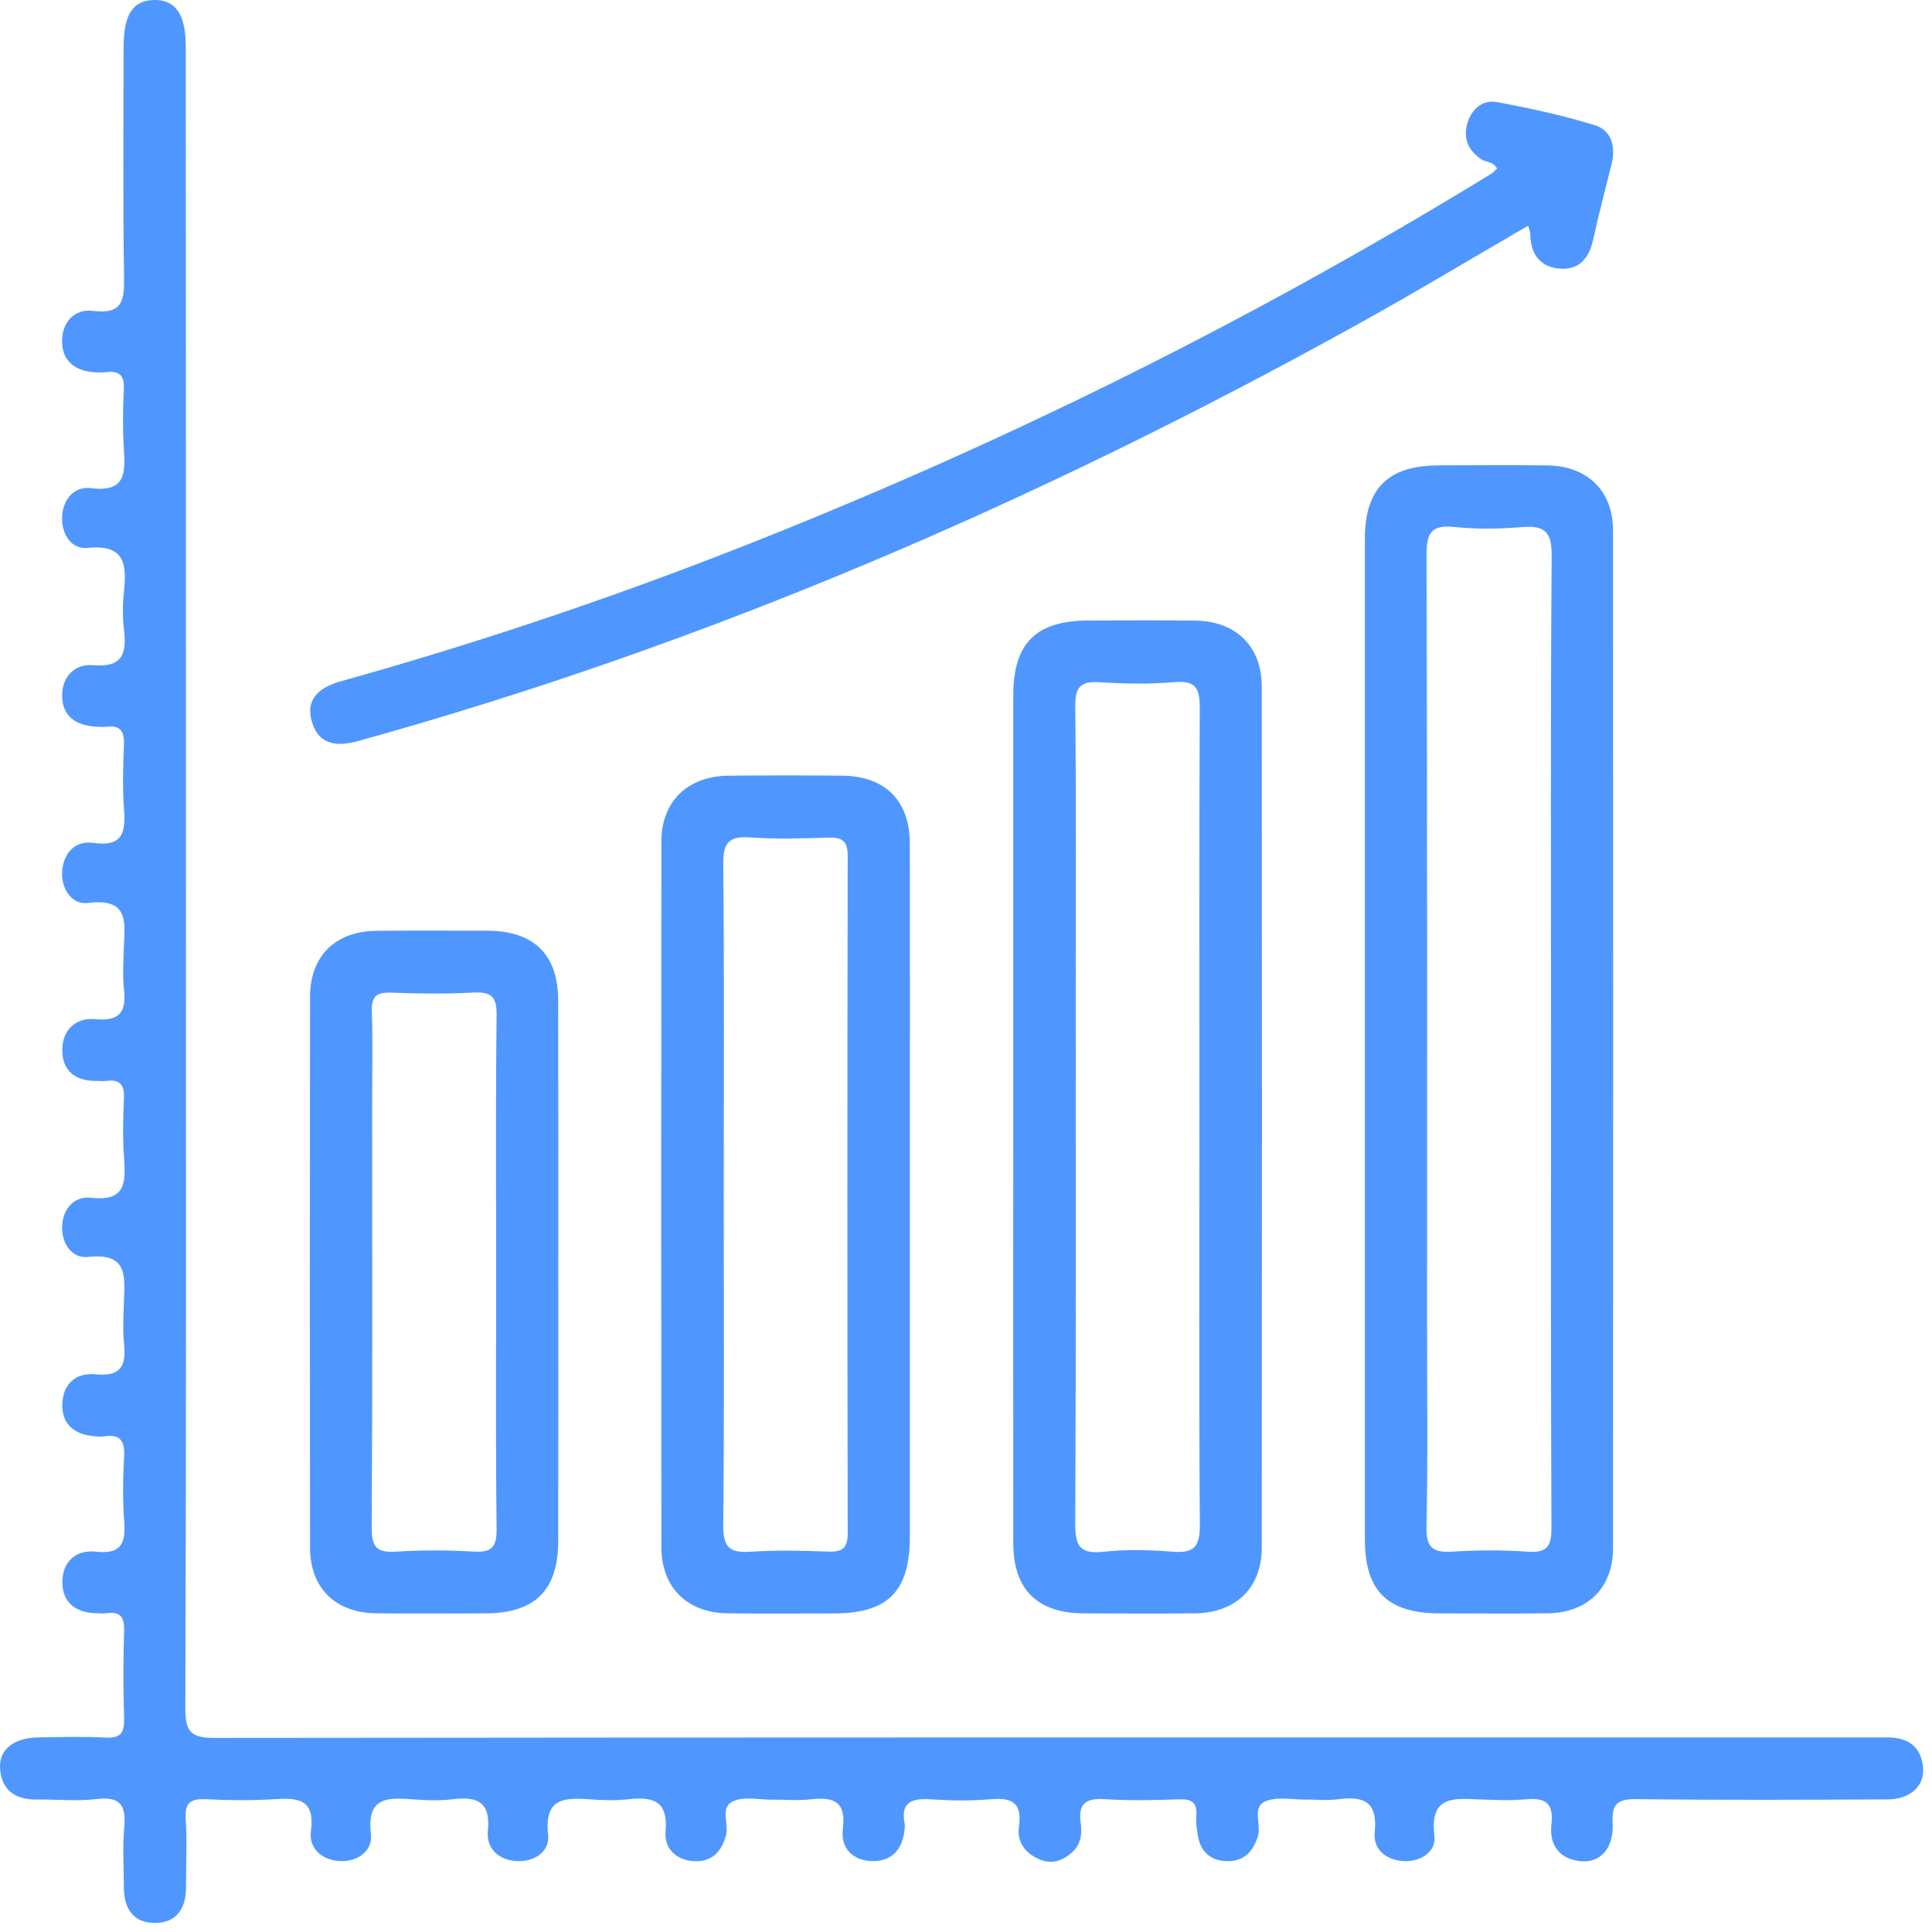
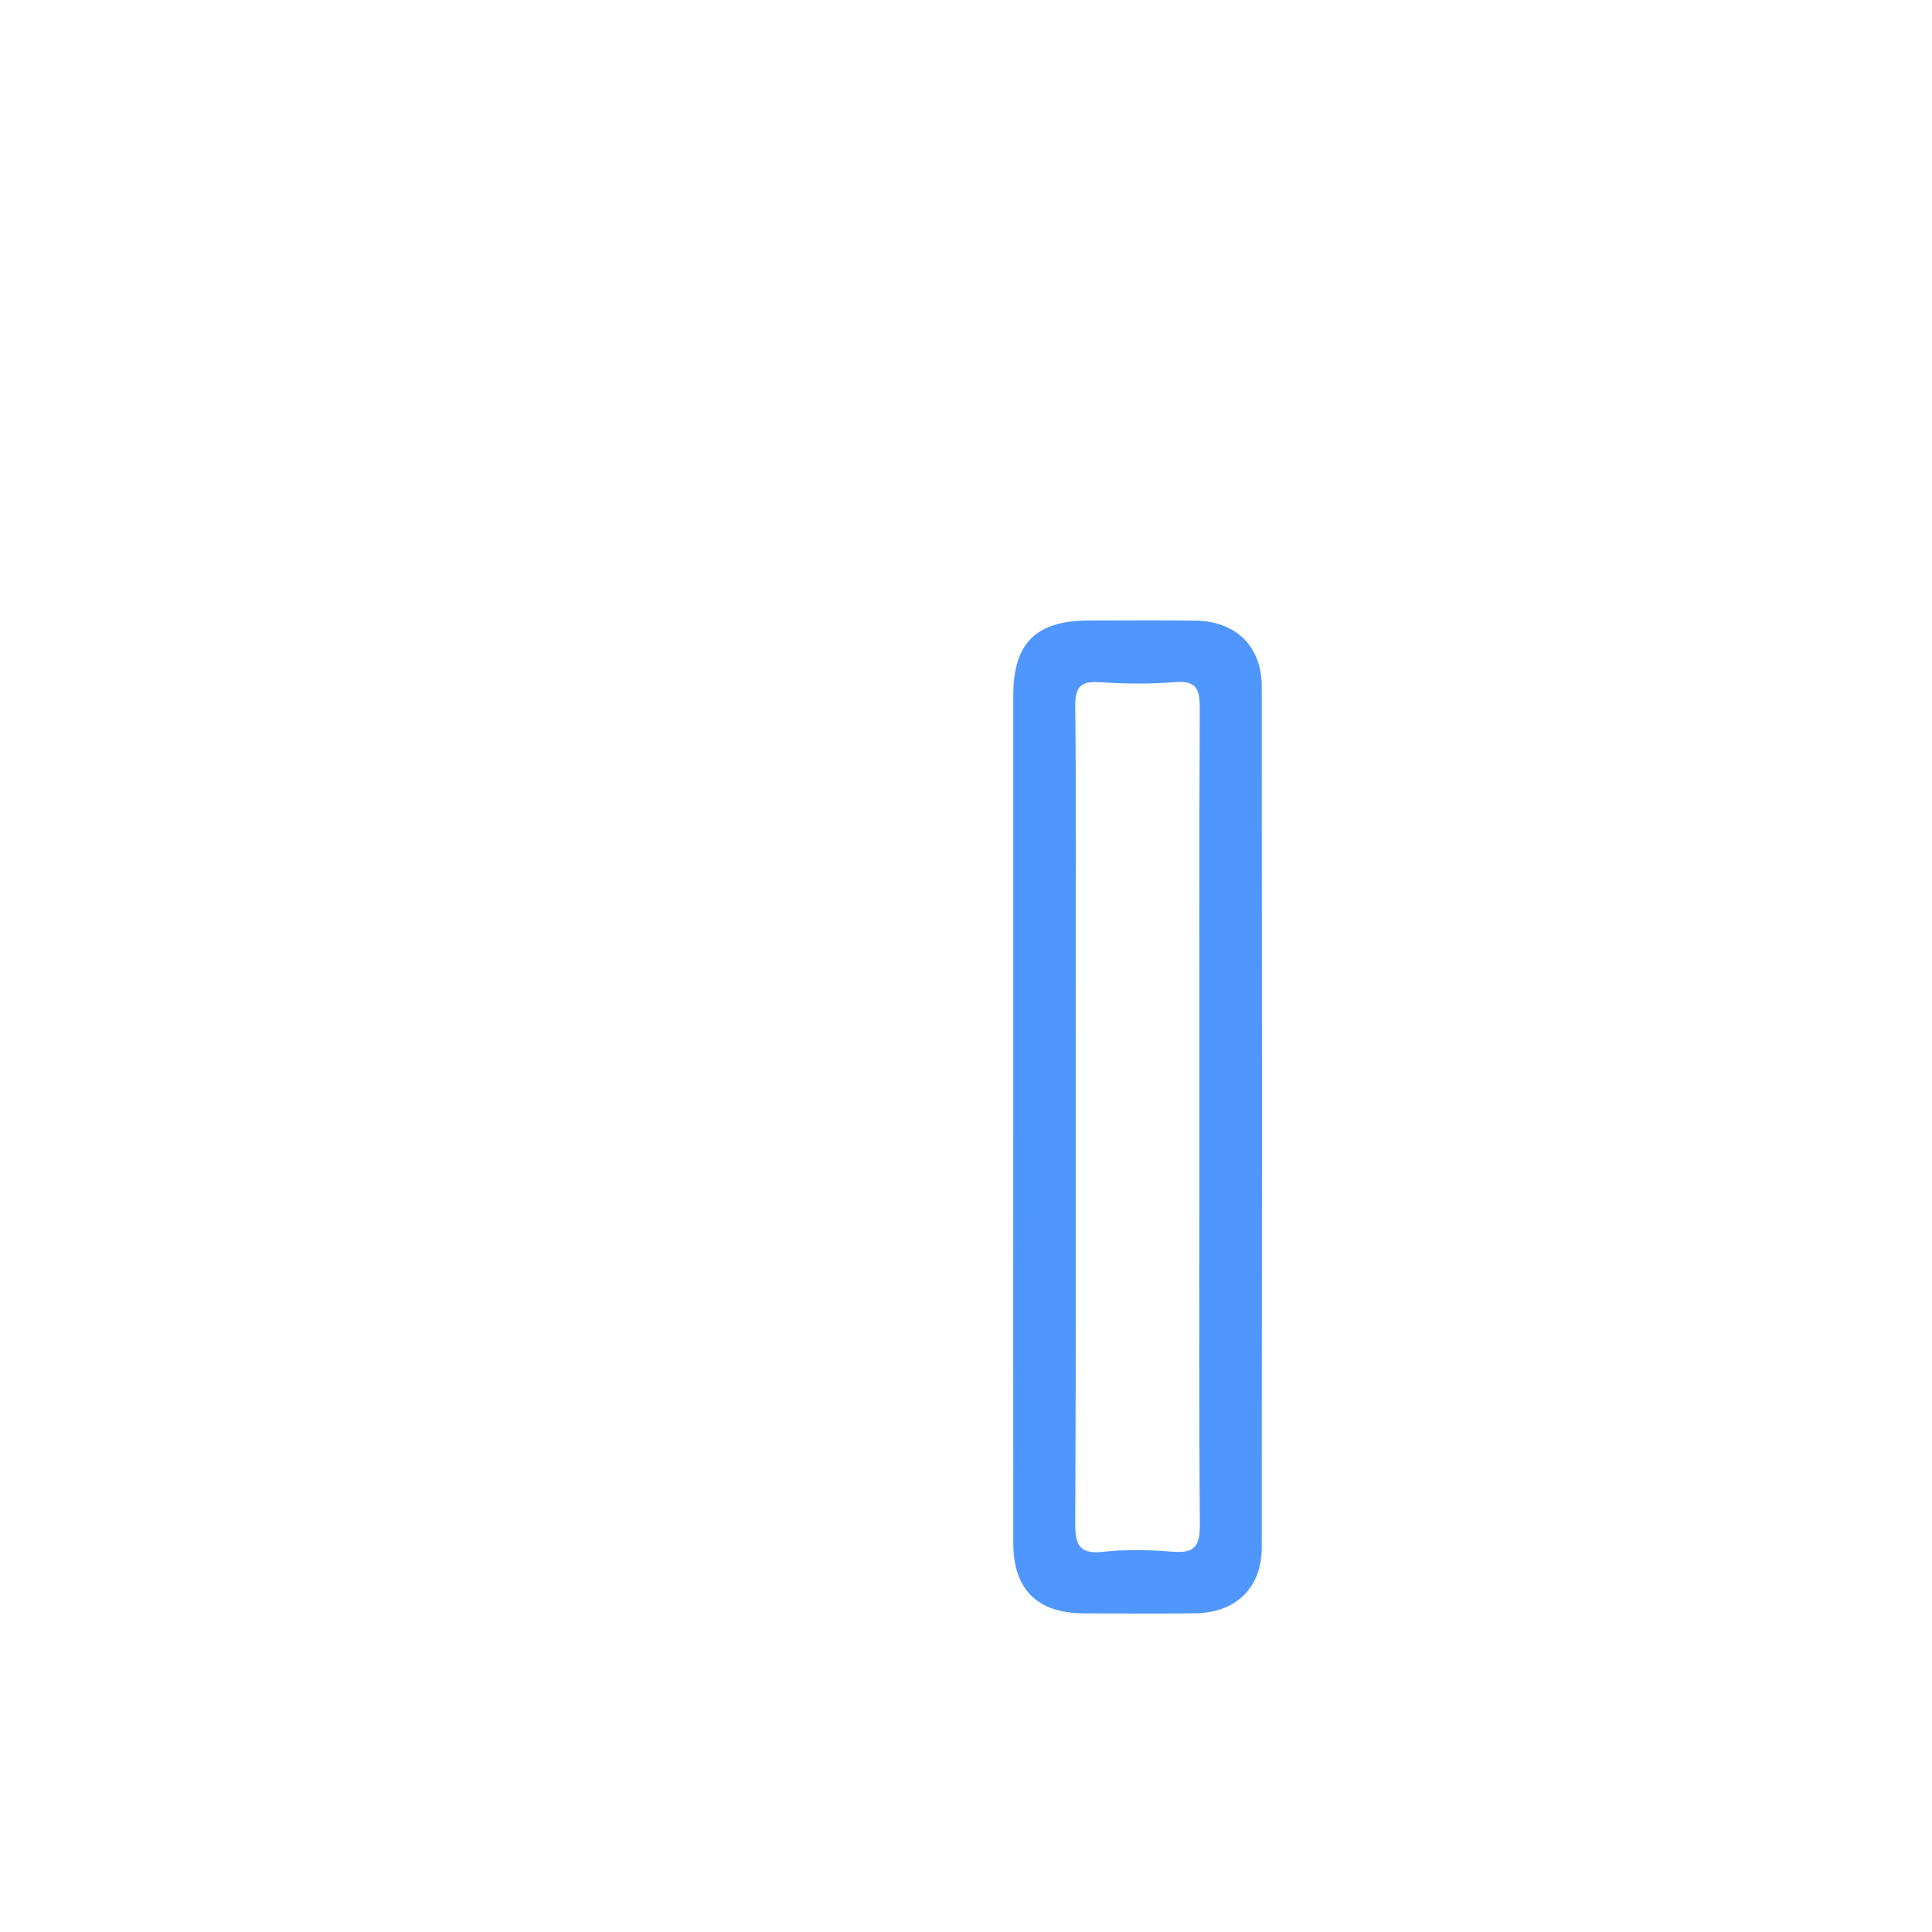
<svg xmlns="http://www.w3.org/2000/svg" viewBox="0 0 53.007 53" fill="none">
-   <path d="M5.102 24.121C5.102 31.709 5.112 39.298 5.085 46.887C5.082 47.56 5.287 47.683 5.908 47.682C21.015 47.665 36.122 47.669 51.229 47.669C51.418 47.669 51.608 47.669 51.796 47.669C52.35 47.669 52.706 47.923 52.761 48.486C52.811 48.996 52.412 49.366 51.795 49.369C49.502 49.38 47.208 49.39 44.915 49.362C44.396 49.355 44.215 49.471 44.245 50.019C44.281 50.702 43.914 51.111 43.383 51.066C42.776 51.013 42.499 50.614 42.566 50.043C42.634 49.444 42.372 49.319 41.851 49.367C41.452 49.404 41.048 49.386 40.647 49.372C39.939 49.349 39.215 49.22 39.355 50.372C39.408 50.803 38.981 51.081 38.527 51.063C38.046 51.043 37.667 50.756 37.718 50.262C37.806 49.408 37.39 49.275 36.694 49.367C36.414 49.404 36.128 49.372 35.844 49.375C35.467 49.379 35.047 49.285 34.722 49.42C34.339 49.579 34.614 50.055 34.512 50.38C34.373 50.822 34.105 51.081 33.646 51.064C33.225 51.049 32.941 50.81 32.867 50.376C32.836 50.19 32.811 49.999 32.823 49.813C32.846 49.475 32.714 49.357 32.375 49.367C31.69 49.389 31.002 49.407 30.319 49.363C29.797 49.329 29.572 49.477 29.651 50.023C29.692 50.305 29.657 50.599 29.424 50.812C29.163 51.051 28.858 51.161 28.513 51.012C28.126 50.844 27.895 50.532 27.956 50.118C28.053 49.451 27.758 49.312 27.167 49.365C26.628 49.413 26.079 49.401 25.537 49.367C25.027 49.335 24.702 49.43 24.82 50.037C24.829 50.082 24.823 50.132 24.819 50.179C24.771 50.731 24.475 51.08 23.916 51.061C23.394 51.044 23.057 50.704 23.125 50.175C23.22 49.427 22.872 49.294 22.244 49.367C21.895 49.408 21.536 49.373 21.181 49.376C20.826 49.379 20.431 49.285 20.128 49.413C19.738 49.579 20.009 50.045 19.916 50.372C19.784 50.824 19.515 51.081 19.061 51.064C18.566 51.047 18.216 50.722 18.26 50.248C18.339 49.379 17.89 49.294 17.217 49.367C16.889 49.403 16.554 49.391 16.225 49.37C15.529 49.323 14.924 49.294 15.038 50.328C15.092 50.81 14.66 51.084 14.178 51.061C13.687 51.04 13.337 50.714 13.385 50.237C13.466 49.426 13.091 49.282 12.412 49.366C12.063 49.408 11.702 49.396 11.349 49.369C10.651 49.316 10.055 49.282 10.177 50.319C10.231 50.778 9.814 51.087 9.32 51.061C8.829 51.036 8.469 50.711 8.53 50.238C8.649 49.331 8.15 49.326 7.503 49.365C6.89 49.4 6.273 49.396 5.66 49.365C5.237 49.342 5.065 49.454 5.095 49.909C5.135 50.521 5.101 51.138 5.105 51.752C5.109 52.331 4.871 52.75 4.264 52.758C3.658 52.767 3.398 52.361 3.398 51.778C3.398 51.235 3.36 50.687 3.408 50.148C3.461 49.555 3.322 49.278 2.655 49.359C2.119 49.424 1.57 49.367 1.025 49.373C0.447 49.38 0.053 49.147 0.003 48.539C-0.041 48.005 0.369 47.678 1.055 47.668C1.669 47.659 2.285 47.641 2.898 47.673C3.316 47.696 3.417 47.533 3.405 47.144C3.38 46.341 3.38 45.537 3.405 44.734C3.417 44.359 3.293 44.21 2.923 44.261C2.831 44.274 2.734 44.264 2.639 44.261C2.085 44.246 1.714 43.979 1.711 43.413C1.709 42.847 2.083 42.513 2.629 42.573C3.334 42.65 3.452 42.336 3.407 41.739C3.363 41.151 3.373 40.555 3.405 39.967C3.43 39.54 3.303 39.34 2.856 39.408C2.764 39.422 2.668 39.412 2.573 39.403C2.053 39.358 1.71 39.087 1.709 38.558C1.709 37.997 2.059 37.651 2.617 37.707C3.312 37.776 3.471 37.474 3.403 36.864C3.364 36.513 3.39 36.156 3.397 35.801C3.408 35.112 3.58 34.355 2.414 34.486C1.978 34.534 1.697 34.128 1.704 33.67C1.713 33.172 2.026 32.809 2.505 32.863C3.452 32.969 3.451 32.439 3.403 31.768C3.364 31.227 3.376 30.679 3.401 30.137C3.418 29.767 3.293 29.607 2.919 29.656C2.827 29.669 2.73 29.656 2.635 29.656C2.069 29.661 1.711 29.383 1.709 28.818C1.706 28.258 2.075 27.911 2.619 27.962C3.313 28.028 3.469 27.735 3.401 27.128C3.361 26.778 3.387 26.42 3.395 26.066C3.411 25.373 3.6 24.62 2.407 24.775C1.974 24.831 1.659 24.374 1.707 23.879C1.754 23.394 2.068 23.055 2.56 23.126C3.36 23.241 3.451 22.846 3.403 22.205C3.359 21.618 3.376 21.023 3.4 20.433C3.414 20.078 3.316 19.894 2.932 19.939C2.815 19.954 2.695 19.942 2.577 19.932C2.063 19.888 1.71 19.637 1.704 19.098C1.699 18.563 2.05 18.209 2.55 18.251C3.386 18.322 3.479 17.908 3.4 17.251C3.361 16.925 3.364 16.587 3.398 16.259C3.478 15.506 3.447 14.926 2.402 15.033C1.96 15.079 1.697 14.663 1.703 14.212C1.71 13.72 2.022 13.334 2.493 13.393C3.454 13.514 3.441 12.975 3.398 12.308C3.364 11.766 3.37 11.22 3.398 10.678C3.418 10.295 3.271 10.166 2.91 10.211C2.794 10.225 2.673 10.219 2.556 10.21C2.035 10.164 1.701 9.886 1.703 9.358C1.704 8.829 2.048 8.467 2.557 8.53C3.35 8.626 3.414 8.259 3.404 7.613C3.37 5.509 3.39 3.405 3.391 1.301C3.391 0.397 3.645 0.007 4.233 0C4.819 -0.008 5.097 0.4 5.097 1.28C5.102 8.896 5.102 16.507 5.102 24.121Z" fill="#4F97FF" />
-   <path d="M37.447 28.485C37.447 23.922 37.446 19.359 37.447 14.796C37.447 13.397 38.082 12.77 39.486 12.768C40.479 12.766 41.472 12.756 42.465 12.77C43.549 12.786 44.255 13.468 44.255 14.544C44.261 23.858 44.261 33.174 44.255 42.488C44.253 43.567 43.552 44.249 42.468 44.263C41.475 44.277 40.482 44.267 39.489 44.265C38.072 44.263 37.447 43.647 37.447 42.242C37.446 37.657 37.447 33.072 37.447 28.485ZM42.555 28.509C42.555 24.091 42.538 19.671 42.572 15.253C42.577 14.579 42.372 14.409 41.748 14.462C41.138 14.513 40.515 14.521 39.907 14.459C39.268 14.393 39.135 14.619 39.138 15.233C39.161 22.275 39.153 29.316 39.153 36.357C39.153 38.2 39.178 40.043 39.137 41.886C39.124 42.469 39.317 42.604 39.852 42.571C40.535 42.529 41.224 42.523 41.907 42.573C42.448 42.613 42.569 42.428 42.566 41.905C42.545 37.44 42.555 32.975 42.555 28.509Z" fill="#4F97FF" />
  <path d="M27.8 30.574C27.8 26.744 27.799 22.913 27.8 19.082C27.801 17.641 28.424 17.025 29.88 17.024C30.849 17.022 31.819 17.015 32.788 17.027C33.906 17.039 34.618 17.729 34.618 18.837C34.626 26.711 34.626 34.584 34.618 42.458C34.617 43.566 33.906 44.253 32.784 44.264C31.767 44.275 30.751 44.27 29.734 44.265C28.465 44.26 27.803 43.61 27.801 42.349C27.796 38.424 27.8 34.499 27.8 30.574ZM32.908 30.64C32.908 26.905 32.899 23.173 32.917 19.439C32.92 18.916 32.832 18.665 32.234 18.715C31.553 18.772 30.862 18.762 30.179 18.718C29.656 18.684 29.495 18.836 29.501 19.379C29.529 22.025 29.514 24.672 29.514 27.318C29.514 32.139 29.524 36.96 29.501 41.78C29.498 42.367 29.589 42.648 30.26 42.576C30.891 42.508 31.539 42.522 32.171 42.573C32.756 42.62 32.924 42.441 32.919 41.841C32.893 38.108 32.908 34.374 32.908 30.64Z" fill="#4F97FF" />
-   <path d="M24.964 32.784C24.964 35.905 24.966 39.026 24.964 42.147C24.963 43.661 24.367 44.264 22.877 44.267C21.908 44.268 20.938 44.277 19.969 44.264C18.854 44.251 18.147 43.557 18.146 42.447C18.139 35.991 18.139 29.536 18.146 23.081C18.147 21.985 18.871 21.293 19.989 21.282C21.029 21.272 22.07 21.272 23.11 21.282C24.278 21.292 24.959 21.964 24.962 23.136C24.969 26.352 24.964 29.567 24.964 32.784ZM19.857 32.775C19.857 35.8 19.874 38.825 19.843 41.848C19.836 42.454 20.021 42.614 20.597 42.574C21.303 42.525 22.015 42.545 22.723 42.57C23.11 42.584 23.258 42.476 23.258 42.061C23.246 35.871 23.246 29.679 23.258 23.489C23.259 23.071 23.107 22.967 22.721 22.981C22.013 23.005 21.301 23.027 20.596 22.976C20.017 22.934 19.837 23.1 19.843 23.703C19.874 26.725 19.857 29.75 19.857 32.775Z" fill="#4F97FF" />
-   <path d="M41.926 6.193C40.337 7.114 38.782 8.052 37.196 8.928C28.492 13.745 19.418 17.675 9.814 20.334C9.217 20.498 8.743 20.422 8.559 19.81C8.367 19.18 8.764 18.857 9.34 18.695C12.978 17.678 16.556 16.483 20.075 15.109C27.325 12.275 34.275 8.835 40.915 4.767C40.973 4.732 41.02 4.674 41.072 4.625C40.976 4.425 40.75 4.457 40.607 4.349C40.262 4.093 40.136 3.761 40.268 3.354C40.391 2.971 40.692 2.73 41.074 2.801C41.976 2.97 42.878 3.164 43.754 3.435C44.212 3.577 44.334 4.018 44.218 4.493C44.047 5.18 43.866 5.864 43.715 6.556C43.606 7.057 43.351 7.405 42.816 7.372C42.258 7.338 41.992 6.975 41.986 6.419C41.984 6.353 41.953 6.29 41.926 6.193Z" fill="#4F97FF" />
-   <path d="M15.318 34.9C15.318 37.359 15.321 39.818 15.316 42.276C15.315 43.631 14.677 44.263 13.312 44.265C12.319 44.268 11.325 44.274 10.332 44.264C9.2 44.251 8.509 43.577 8.506 42.455C8.499 37.42 8.499 32.385 8.506 27.348C8.508 26.227 9.203 25.549 10.331 25.538C11.347 25.528 12.364 25.532 13.381 25.536C14.653 25.542 15.312 26.192 15.315 27.453C15.321 29.936 15.318 32.419 15.318 34.9ZM13.613 34.937C13.613 32.575 13.597 30.214 13.625 27.853C13.631 27.348 13.483 27.206 12.991 27.232C12.238 27.273 11.48 27.262 10.725 27.235C10.328 27.221 10.189 27.337 10.202 27.747C10.23 28.619 10.21 29.495 10.21 30.367C10.21 34.216 10.222 38.065 10.198 41.914C10.195 42.454 10.344 42.606 10.869 42.571C11.574 42.526 12.286 42.529 12.993 42.57C13.485 42.598 13.631 42.454 13.625 41.949C13.597 39.613 13.613 37.275 13.613 34.937Z" fill="#4F97FF" />
</svg>